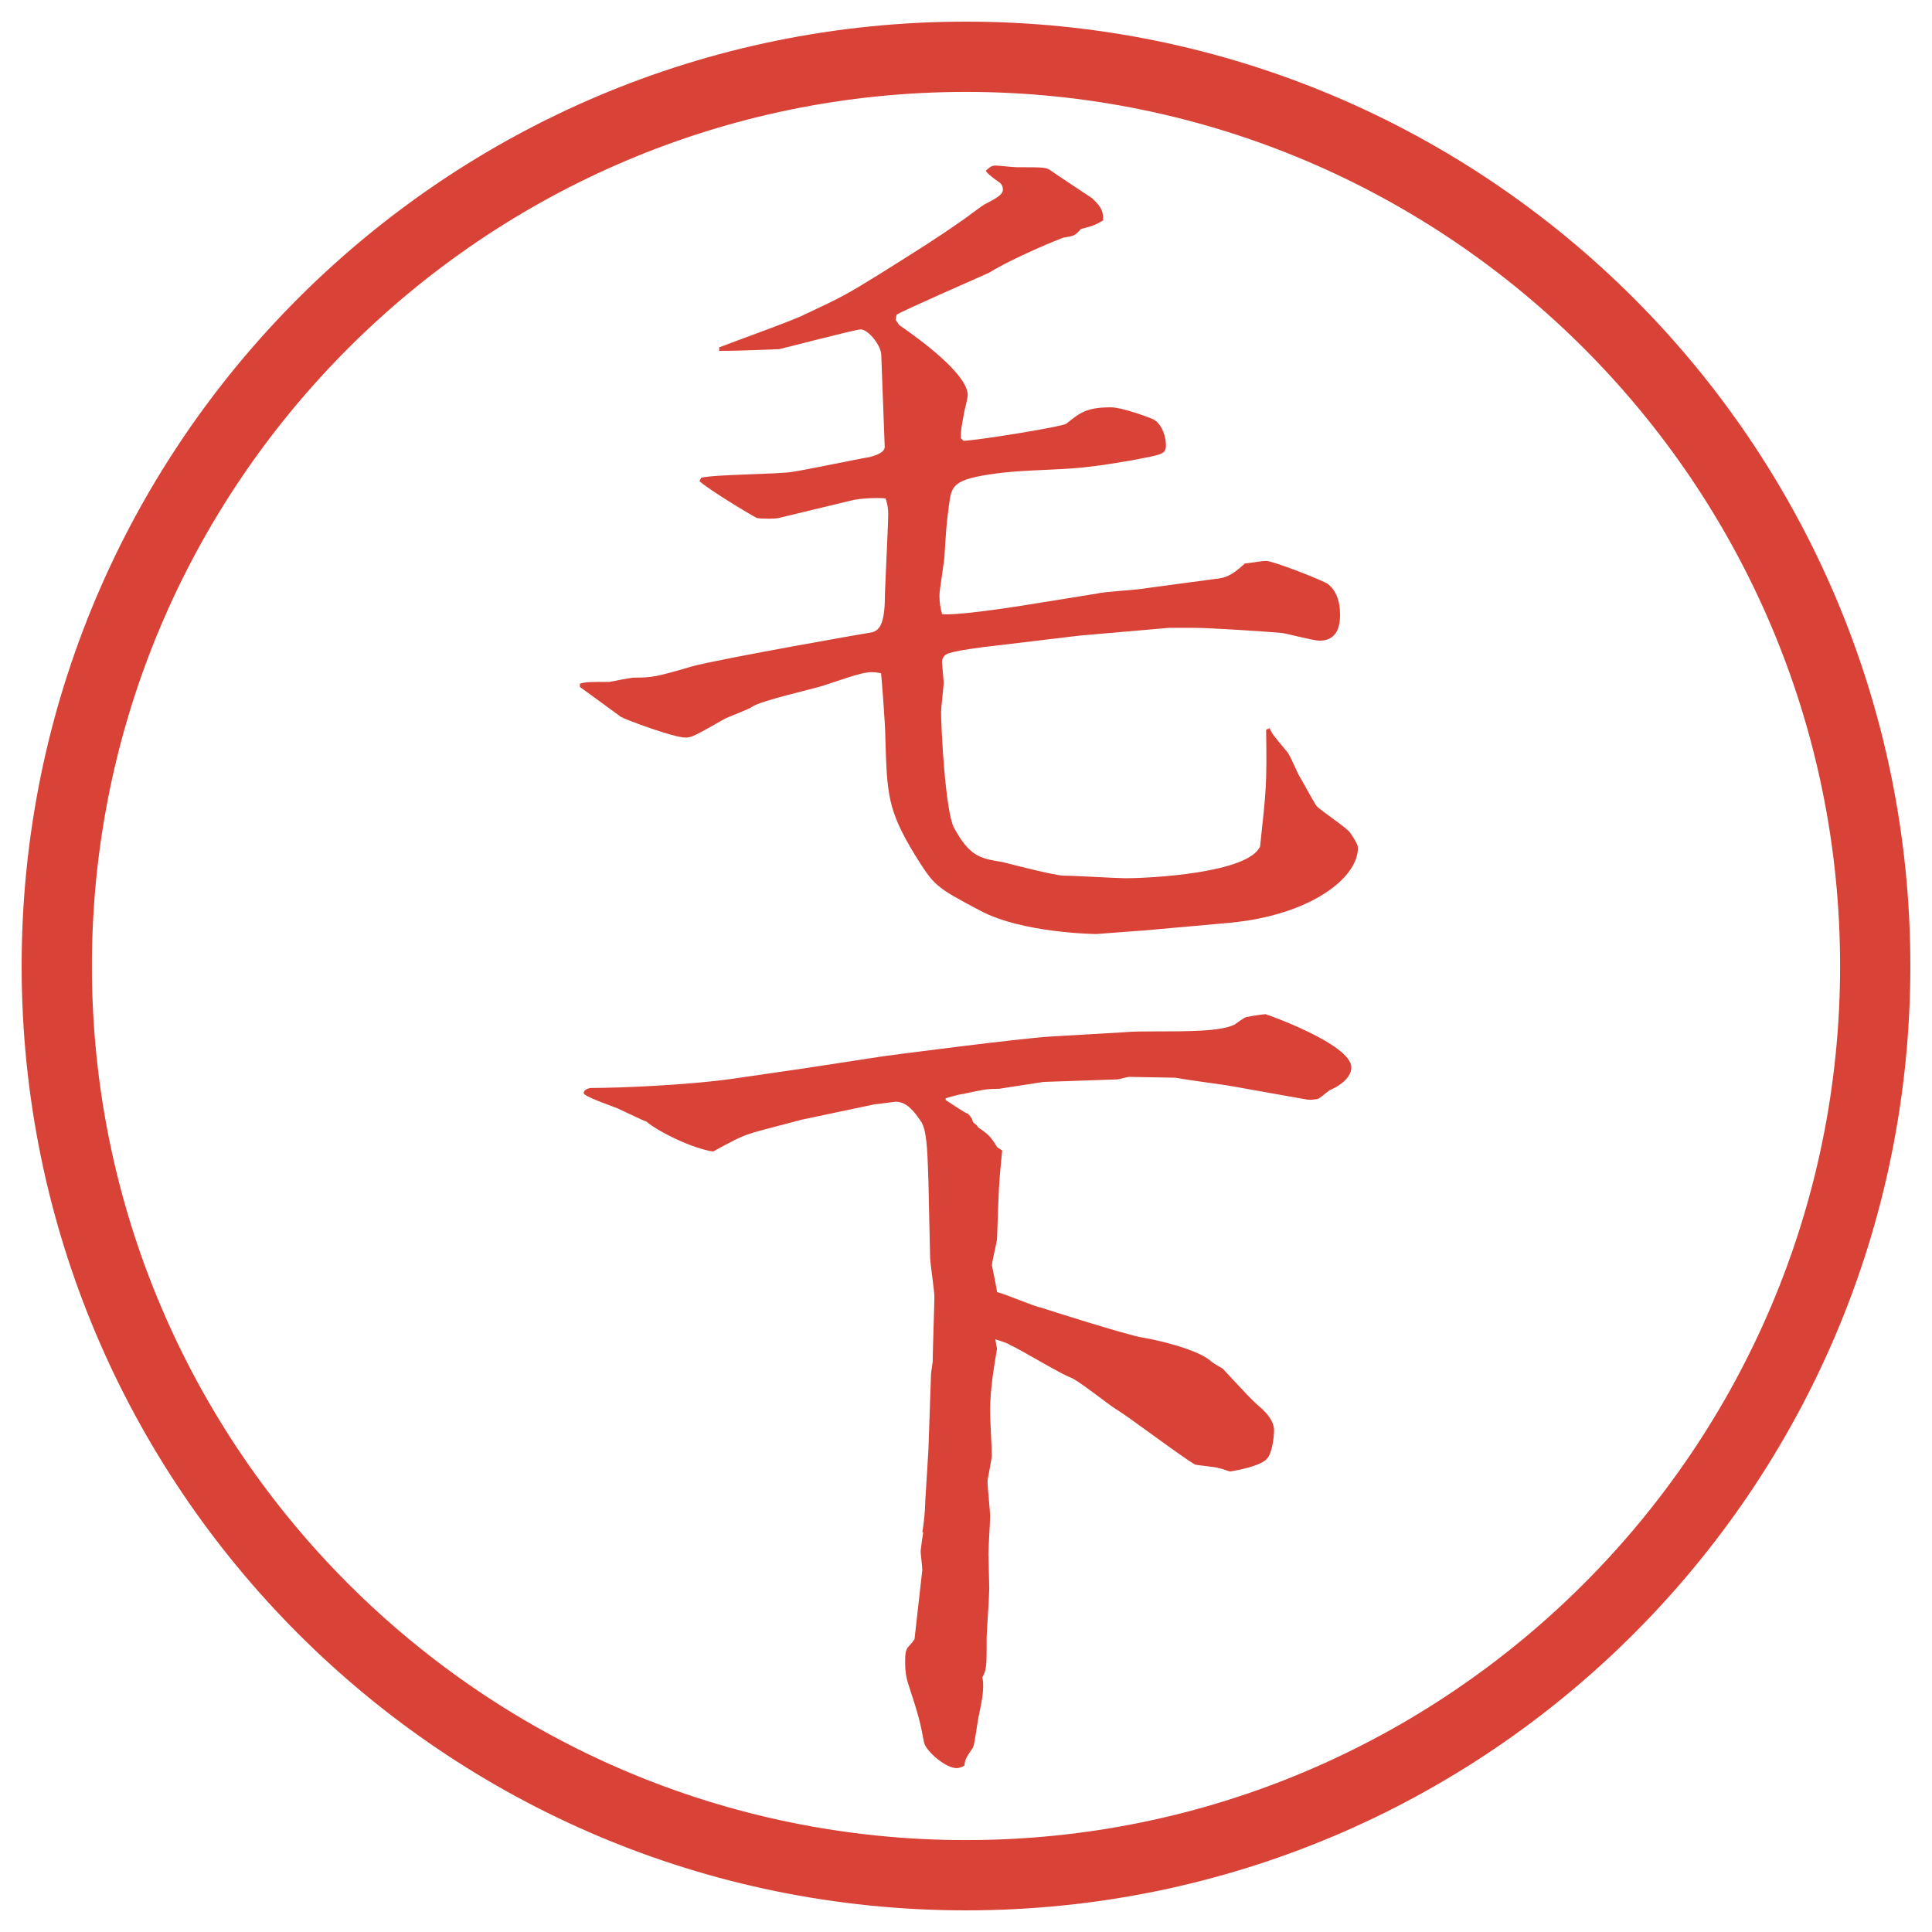
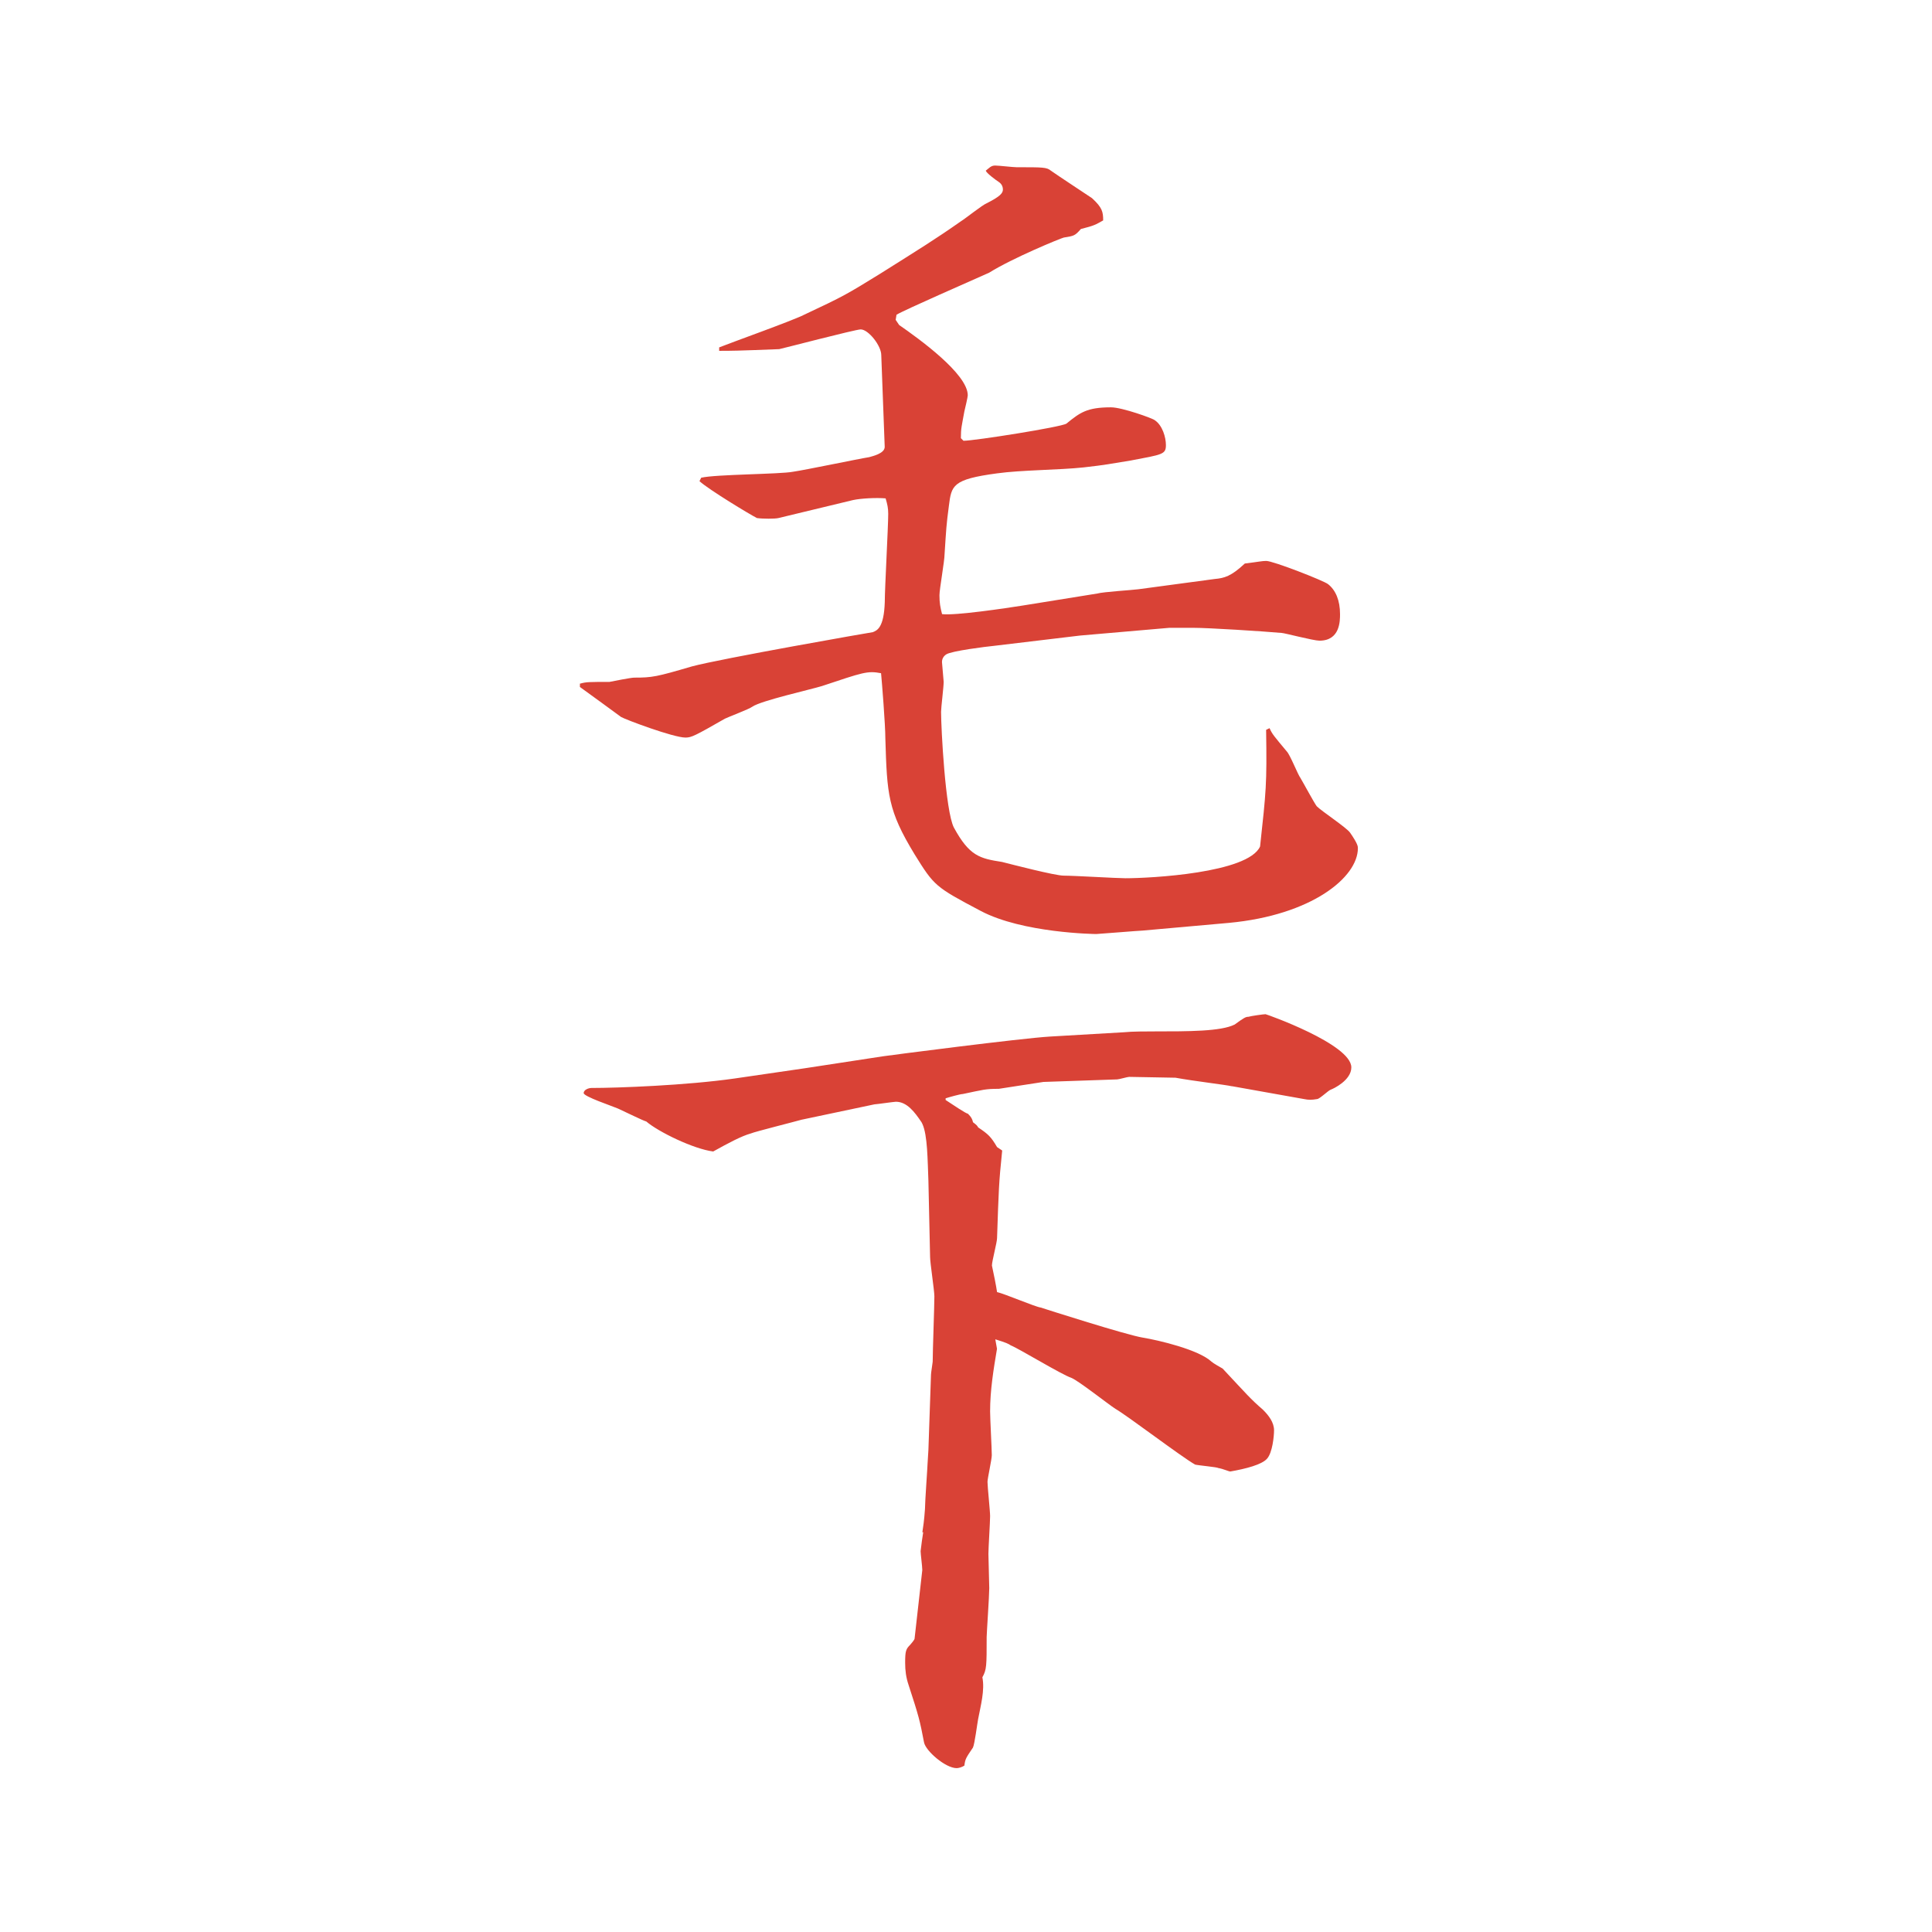
<svg xmlns="http://www.w3.org/2000/svg" version="1.1" viewBox="0 0 27.496 27.496">
  <g>
    <g id="_レイヤー_1" data-name="レイヤー_1">
      <g id="_楕円形_1" data-name="楕円形_1">
-         <path d="M13.748,1.308c6.859,0,12.44,5.581,12.44,12.44s-5.581,12.44-12.44,12.44S1.308,20.607,1.308,13.748,6.889,1.308,13.748,1.308M13.748.308C6.325.308.308,6.325.308,13.748s6.017,13.44,13.44,13.44,13.44-6.017,13.44-13.44S21.171.308,13.748.308h0Z" fill="#d94236" />
-       </g>
+         </g>
      <g>
        <path d="M8.258,9.729c.085-.024.122-.024.415-.024.061-.012.305-.061.354-.061.256,0,.317-.012.818-.159.403-.11,2.563-.488,2.576-.488.061-.024.159-.061.171-.427,0-.195.049-1.074.049-1.257,0-.085-.012-.134-.037-.22-.134-.012-.354,0-.464.024l-1.062.256c-.049.012-.22.012-.305,0-.098-.049-.684-.403-.818-.525l.024-.049c.208-.049,1.123-.049,1.306-.085.171-.024.928-.183,1.086-.208.037-.012.22-.049.22-.146l-.049-1.306c0-.134-.183-.366-.293-.366-.073,0-1.147.281-1.16.281-.61.024-.684.024-.854.024v-.049c.183-.073,1.038-.378,1.208-.464.574-.269.61-.293,1.086-.586.562-.354.781-.488,1.147-.745.061-.037.305-.232.366-.256.195-.098.231-.146.231-.195s-.023-.085-.061-.11c-.037-.024-.171-.122-.183-.159.049-.037.073-.073.134-.073.049,0,.256.024.305.024.379,0,.428,0,.488.049.085.061.549.366.585.391.146.134.159.195.159.317-.11.061-.122.073-.317.122-.086.098-.098.098-.244.122-.049.012-.732.293-1.062.5-.244.11-1.196.525-1.318.598l-.012.073.049.073c.281.195.977.696.977,1.001,0,.024-.037.183-.049.232-.037.208-.049.232-.049.378l.037.037c.159,0,1.391-.195,1.465-.244.195-.159.293-.232.635-.232.158,0,.598.159.622.183.11.073.159.244.159.354,0,.134-.049.134-.501.22-.306.049-.342.061-.671.098-.342.037-.891.037-1.233.085-.635.085-.647.171-.684.464-.037.281-.037.317-.061.684,0,.098-.073.5-.073.586,0,.11.012.171.037.269.183.024.915-.085,1.147-.122l1.062-.171c.085-.024.5-.049.586-.061l1.086-.146c.135-.012.232-.037.428-.22.195-.024.244-.037.305-.037.098,0,.818.281.879.33.109.085.171.232.171.427,0,.098,0,.378-.293.378-.085,0-.501-.11-.537-.11-.269-.024-1.038-.073-1.257-.073h-.342l-1.27.11-1.221.146c-.122.012-.61.073-.684.122-.037.024-.061.061-.061.11,0,.024.024.256.024.281,0,.073-.037.366-.037.427,0,.232.061,1.416.183,1.648.22.403.366.439.684.488.146.037.756.195.878.195.146,0,.757.037.879.037.354,0,1.746-.073,1.916-.452.086-.793.098-.879.086-1.66l.049-.024c.037.085.061.11.244.33.049.049.158.33.195.378.037.061.195.354.232.403.072.073.427.305.476.378.11.159.11.195.11.22,0,.415-.66.952-1.832,1.062l-1.232.11c-.037,0-.635.049-.659.049-.013,0-1.049-.012-1.647-.33-.647-.342-.659-.354-.94-.806-.378-.623-.391-.842-.415-1.648,0-.195-.049-.806-.061-.928-.195-.037-.256-.012-.842.183-.159.049-.867.208-.989.293-.049.037-.342.146-.391.171-.427.244-.476.269-.562.269-.171,0-.854-.256-.916-.293-.098-.073-.452-.33-.586-.427v-.049Z" fill="#d94236" />
        <path d="M17.535,15.46c-.109-.024-.537-.073-.806-.122-.098,0-.55-.012-.659-.012-.024,0-.146.036-.171.036l-1.049.036c-.098.013-.623.098-.635.098-.195,0-.22.013-.513.074-.037,0-.208.049-.244.061v.024c.11.073.293.195.317.195.049.049.061.073.073.122.049.037.061.049.073.073.146.098.183.134.269.28l.073.049c-.049.477-.049.55-.073,1.246,0,.061-.073.329-.073.391.024.109.061.293.073.378.11.024.537.208.622.22.074.024,1.22.391,1.453.428.22.036.793.17.977.342.024.023.135.085.158.098.354.378.391.427.574.586.086.085.158.183.158.293,0,.085-.023.316-.098.402-.072.086-.305.146-.524.184-.024,0-.098-.037-.171-.049-.012-.013-.281-.037-.33-.049-.195-.11-.964-.696-1.135-.794-.098-.062-.513-.391-.623-.439-.146-.049-.744-.415-.866-.464-.036-.024-.062-.037-.22-.086l.024.135c-.049.293-.098.586-.098.891,0,.098.024.537.024.623,0,.061-.061.33-.061.379,0,.072.037.414.037.488,0,.085-.024.451-.024.537,0,.072.012.414.012.488,0,.109-.037.646-.037.695,0,.415,0,.464-.061.574.037.183-.024.402-.061.598-.012.061-.049.354-.073.402-.098.146-.11.159-.122.257-.037.024-.085.036-.11.036-.159,0-.439-.244-.464-.365-.061-.318-.073-.367-.22-.818-.037-.109-.049-.207-.049-.317,0-.171.012-.195.073-.257.012-.012.061-.072.061-.085l.11-.977c0-.049-.024-.231-.024-.269.012-.109.024-.184.037-.269h-.012c.012-.085.024-.146.037-.329,0-.098.037-.611.037-.647,0-.024.012-.171.012-.195l.037-1.074c0-.024.024-.171.024-.183,0-.146.024-.794.024-.928,0-.086-.061-.477-.061-.562l-.024-1.086c-.012-.293-.012-.646-.085-.806l-.012-.024c-.098-.146-.208-.293-.366-.293-.024,0-.281.037-.305.037l-1.038.219c-.085.025-.671.172-.72.195-.134.037-.317.135-.537.257-.281-.036-.781-.28-.952-.427-.049-.013-.269-.123-.403-.184-.085-.037-.488-.171-.488-.22s.073-.073.11-.073c.378,0,1.355-.037,2.039-.135l1.001-.146,1.111-.17c.085-.013,1.965-.257,2.38-.281l1.049-.061c.11-.012.329-.012.427-.012.501,0,.953,0,1.148-.098.134-.098.158-.11.195-.11.036-.012.219-.037.244-.037.012,0,1.221.427,1.221.757,0,.184-.257.305-.293.317-.037.013-.159.134-.195.134-.074.013-.123.013-.184,0l-1.025-.183Z" fill="#d94236" />
      </g>
    </g>
  </g>
</svg>